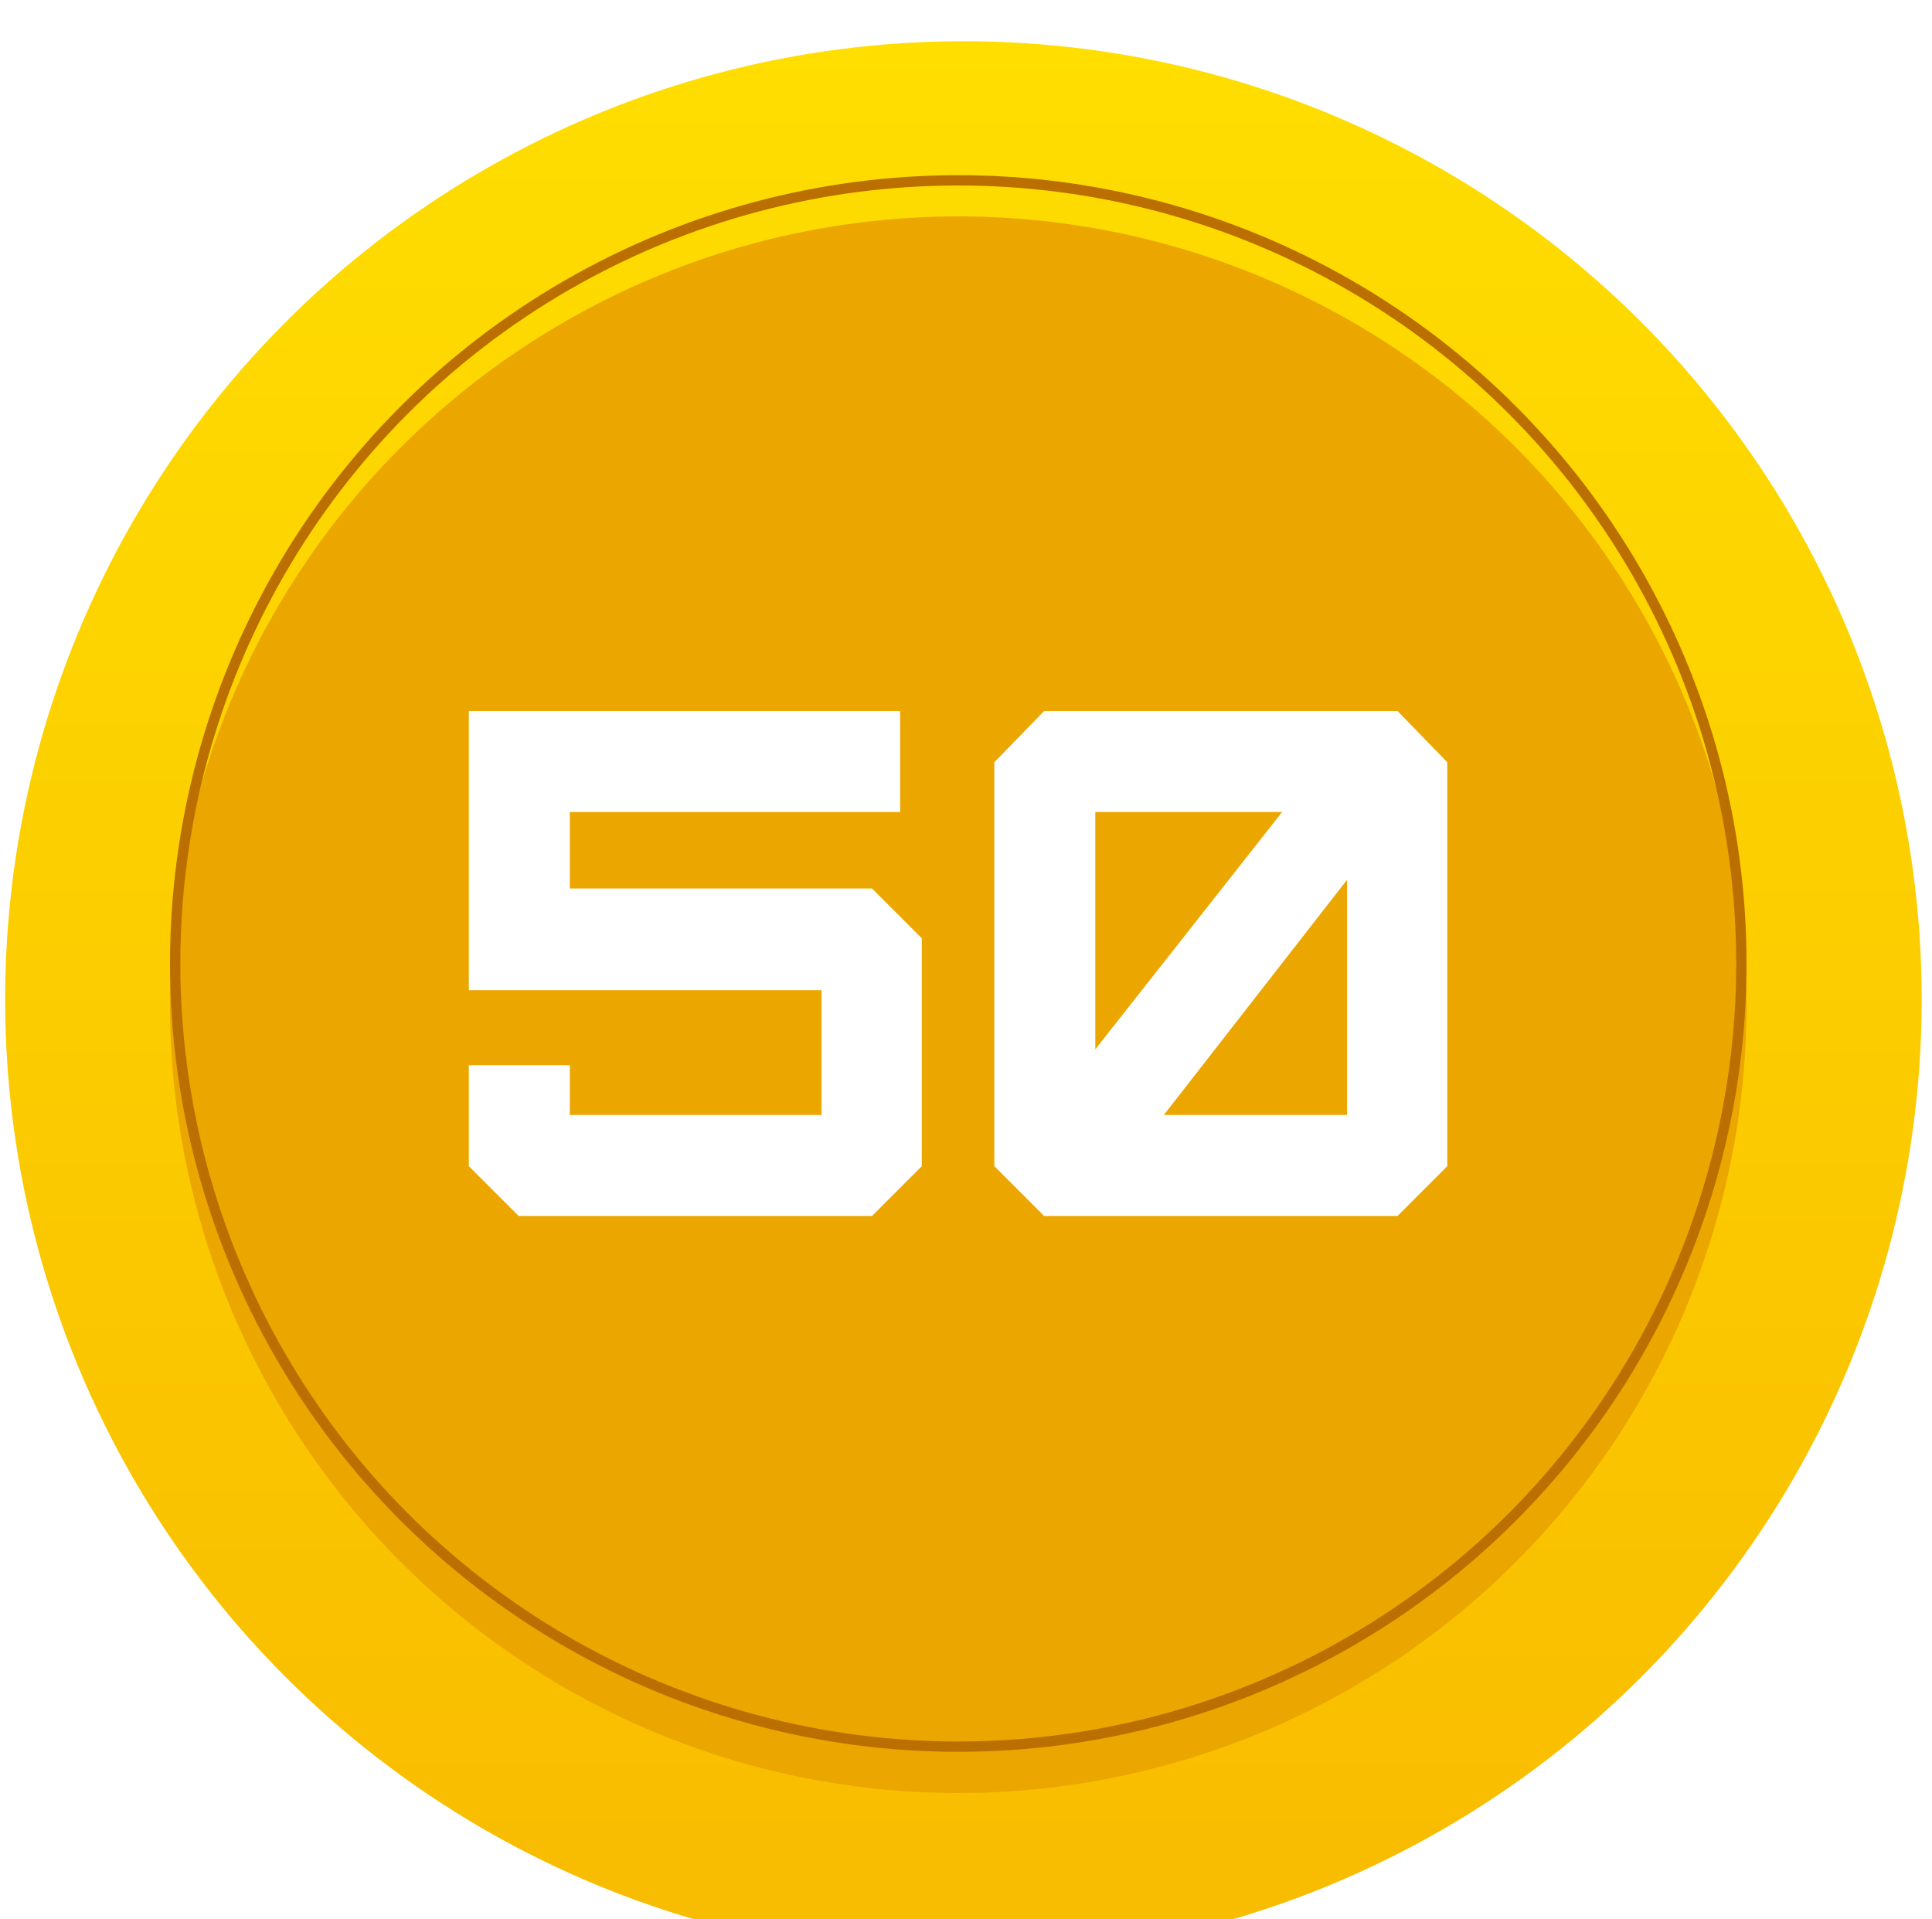
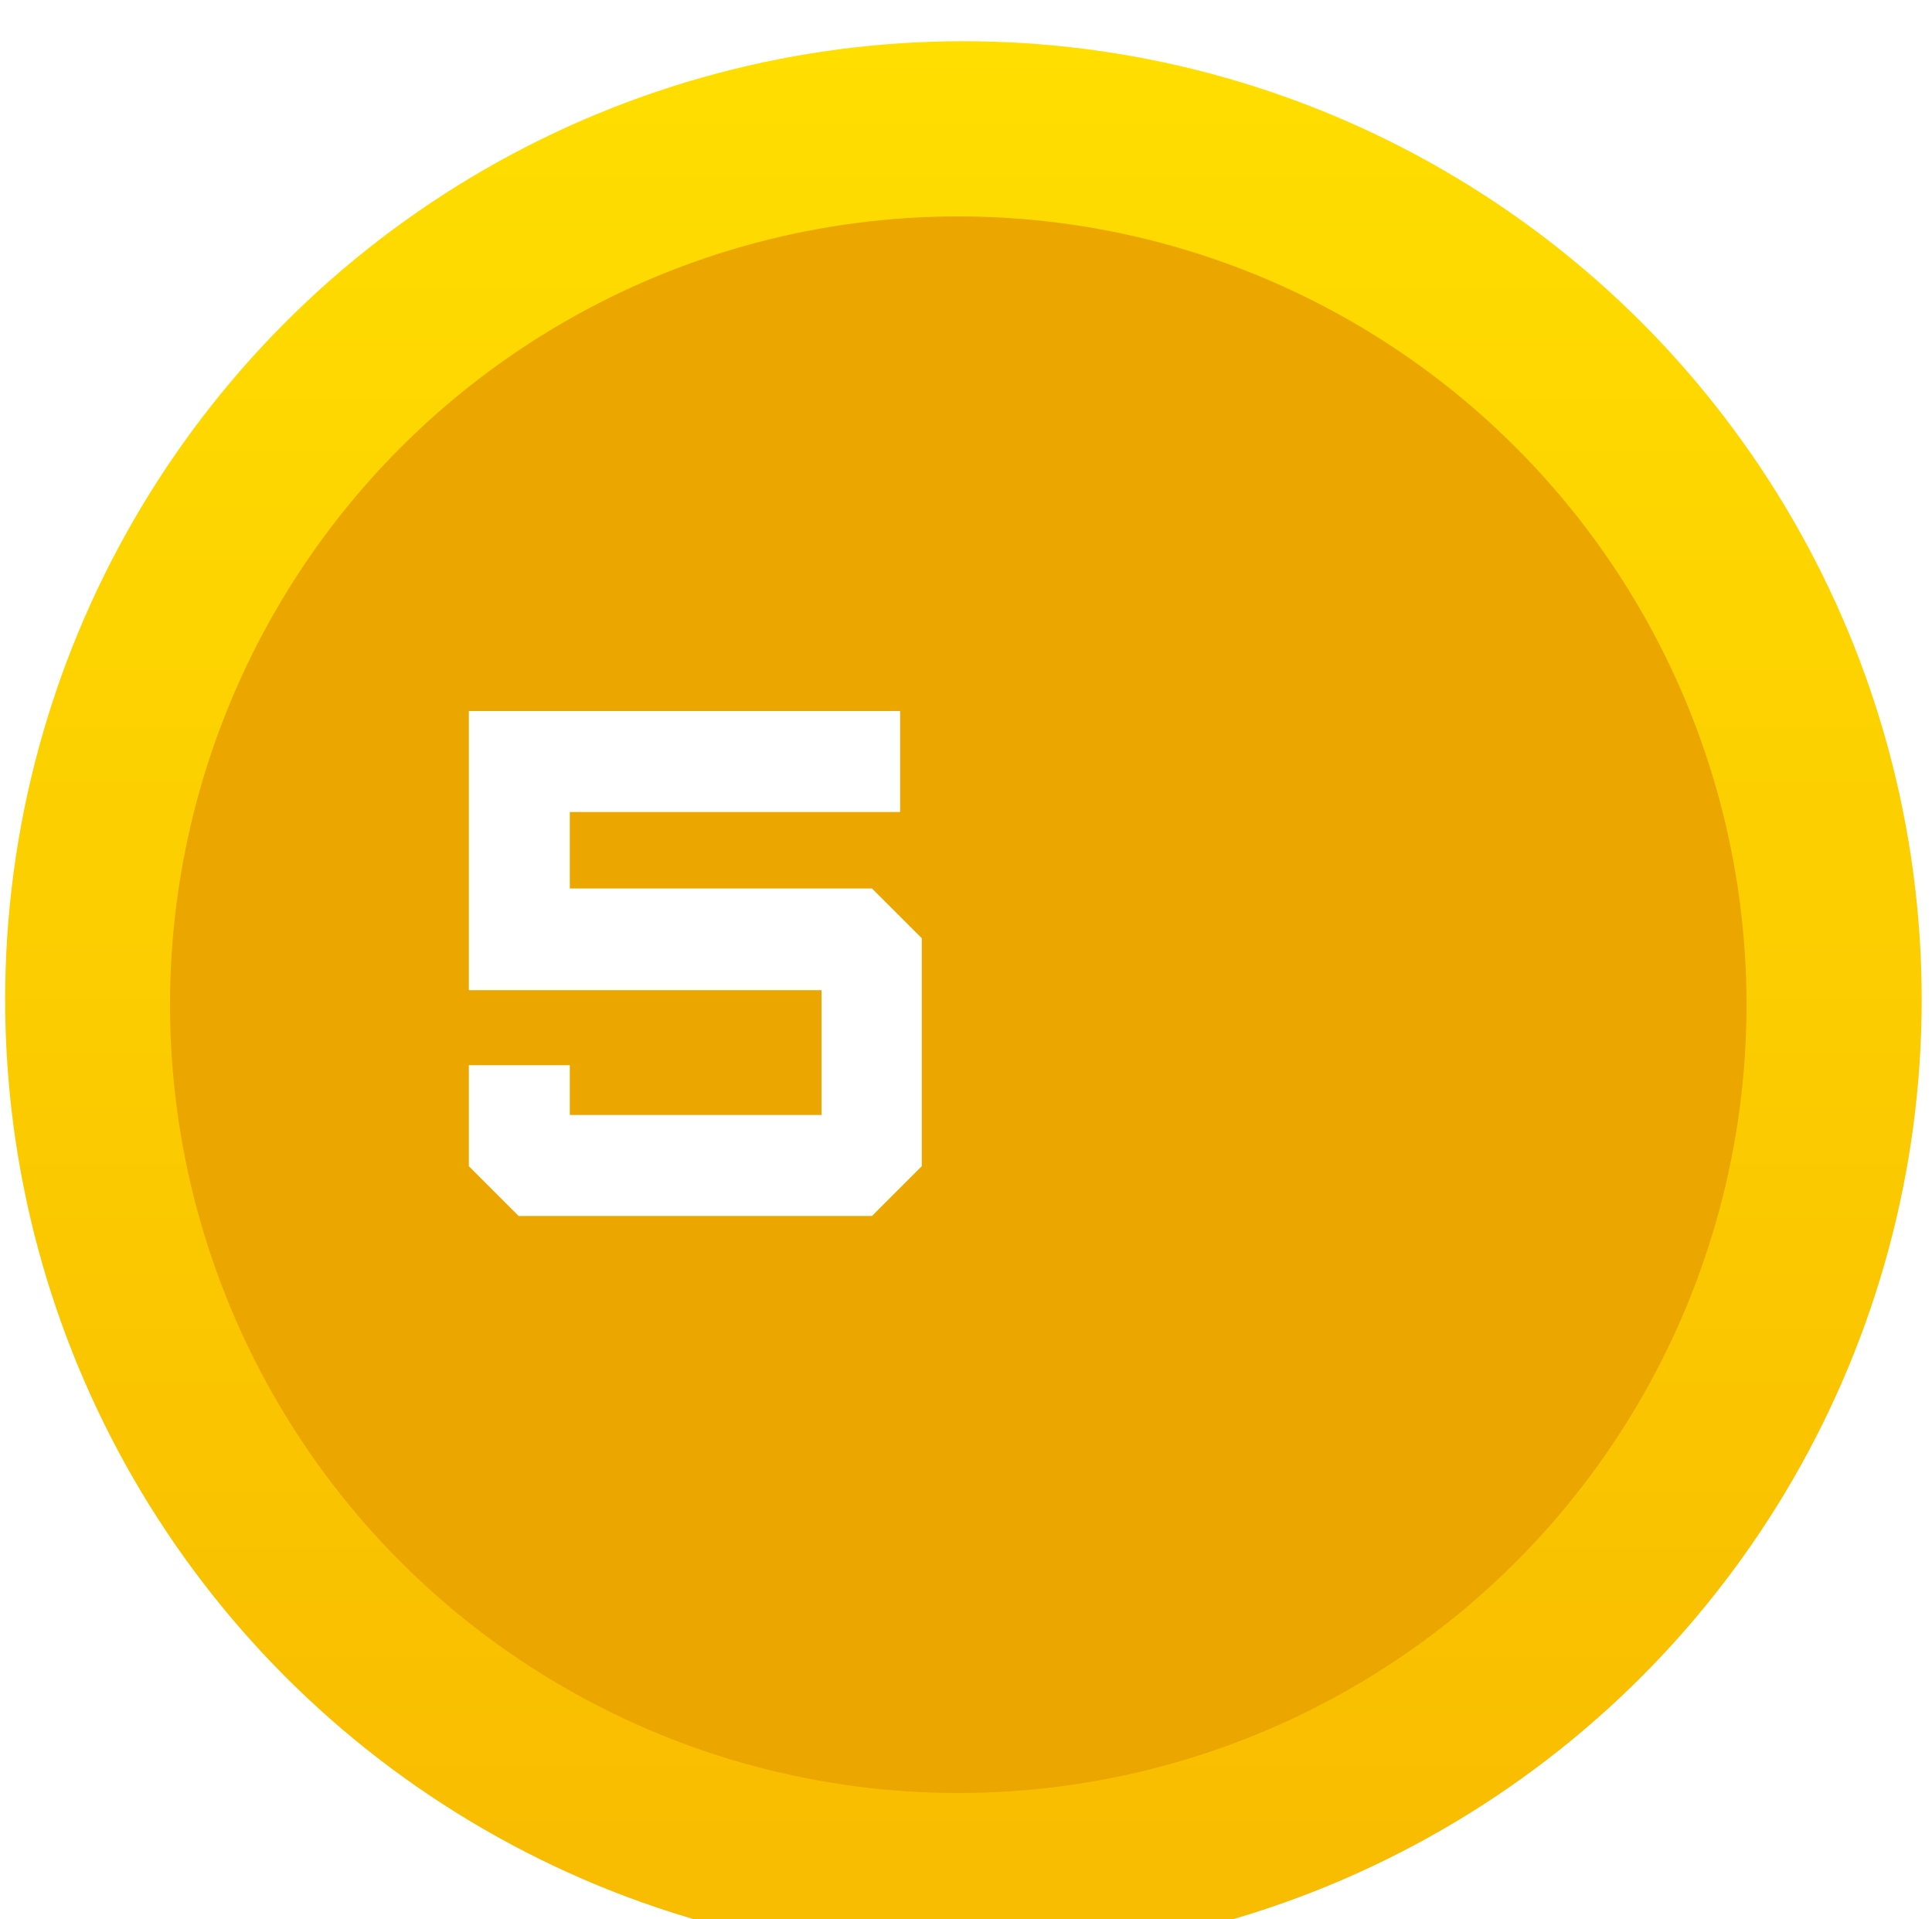
<svg xmlns="http://www.w3.org/2000/svg" width="150" height="149" viewBox="0 0 150 149" fill="none">
  <g filter="url(#filter0_i_394_628)">
    <circle cx="74.8" cy="74.4" r="74.4" fill="url(#paint0_linear_394_628)" />
  </g>
  <g filter="url(#filter1_i_394_628)">
    <circle cx="74.4" cy="74.8" r="61.2" fill="url(#paint1_radial_394_628)" />
  </g>
-   <circle cx="74.4" cy="74.8" r="60.8" stroke="#BA6F00" stroke-width="0.8" />
  <path d="M67.704 94.4H40.264L36.4 90.536V82.696H44.24V86.56H63.784V76.872H48.104H36.4V55.2H69.888V63.04H44.24V68.976H67.704L71.568 72.84V90.536L67.704 94.4Z" fill="white" />
-   <path d="M85.04 81.464L99.544 63.04H85.04V81.464ZM104.584 86.56V68.304L90.36 86.56H104.584ZM108.504 94.4H81.064L77.2 90.536V59.176L81.064 55.2H108.504L112.368 59.176V90.536L108.504 94.4Z" fill="white" />
  <defs>
    <filter id="filter0_i_394_628" x="0.4" y="0" width="148.8" height="152" filterUnits="userSpaceOnUse" color-interpolation-filters="sRGB">
      <feFlood flood-opacity="0" result="BackgroundImageFix" />
      <feBlend mode="normal" in="SourceGraphic" in2="BackgroundImageFix" result="shape" />
      <feColorMatrix in="SourceAlpha" type="matrix" values="0 0 0 0 0 0 0 0 0 0 0 0 0 0 0 0 0 0 127 0" result="hardAlpha" />
      <feOffset dy="3.2" />
      <feGaussianBlur stdDeviation="1.6" />
      <feComposite in2="hardAlpha" operator="arithmetic" k2="-1" k3="1" />
      <feColorMatrix type="matrix" values="0 0 0 0 1 0 0 0 0 1 0 0 0 0 1 0 0 0 0.25 0" />
      <feBlend mode="normal" in2="shape" result="effect1_innerShadow_394_628" />
    </filter>
    <filter id="filter1_i_394_628" x="13.2" y="13.6" width="122.4" height="125.6" filterUnits="userSpaceOnUse" color-interpolation-filters="sRGB">
      <feFlood flood-opacity="0" result="BackgroundImageFix" />
      <feBlend mode="normal" in="SourceGraphic" in2="BackgroundImageFix" result="shape" />
      <feColorMatrix in="SourceAlpha" type="matrix" values="0 0 0 0 0 0 0 0 0 0 0 0 0 0 0 0 0 0 127 0" result="hardAlpha" />
      <feOffset dy="3.2" />
      <feGaussianBlur stdDeviation="1.6" />
      <feComposite in2="hardAlpha" operator="arithmetic" k2="-1" k3="1" />
      <feColorMatrix type="matrix" values="0 0 0 0 0 0 0 0 0 0 0 0 0 0 0 0 0 0 0.25 0" />
      <feBlend mode="normal" in2="shape" result="effect1_innerShadow_394_628" />
    </filter>
    <linearGradient id="paint0_linear_394_628" x1="82.4" y1="-2.75901e-07" x2="82.4" y2="148.8" gradientUnits="userSpaceOnUse">
      <stop stop-color="#FFDE00" />
      <stop offset="1" stop-color="#F8BB00" />
    </linearGradient>
    <radialGradient id="paint1_radial_394_628" cx="0" cy="0" r="1" gradientUnits="userSpaceOnUse" gradientTransform="translate(98.489 49.031) rotate(126.273) scale(147.827 217.893)">
      <stop stop-color="#EBA600" />
      <stop offset="1" stop-color="#EBA600" />
    </radialGradient>
  </defs>
</svg>